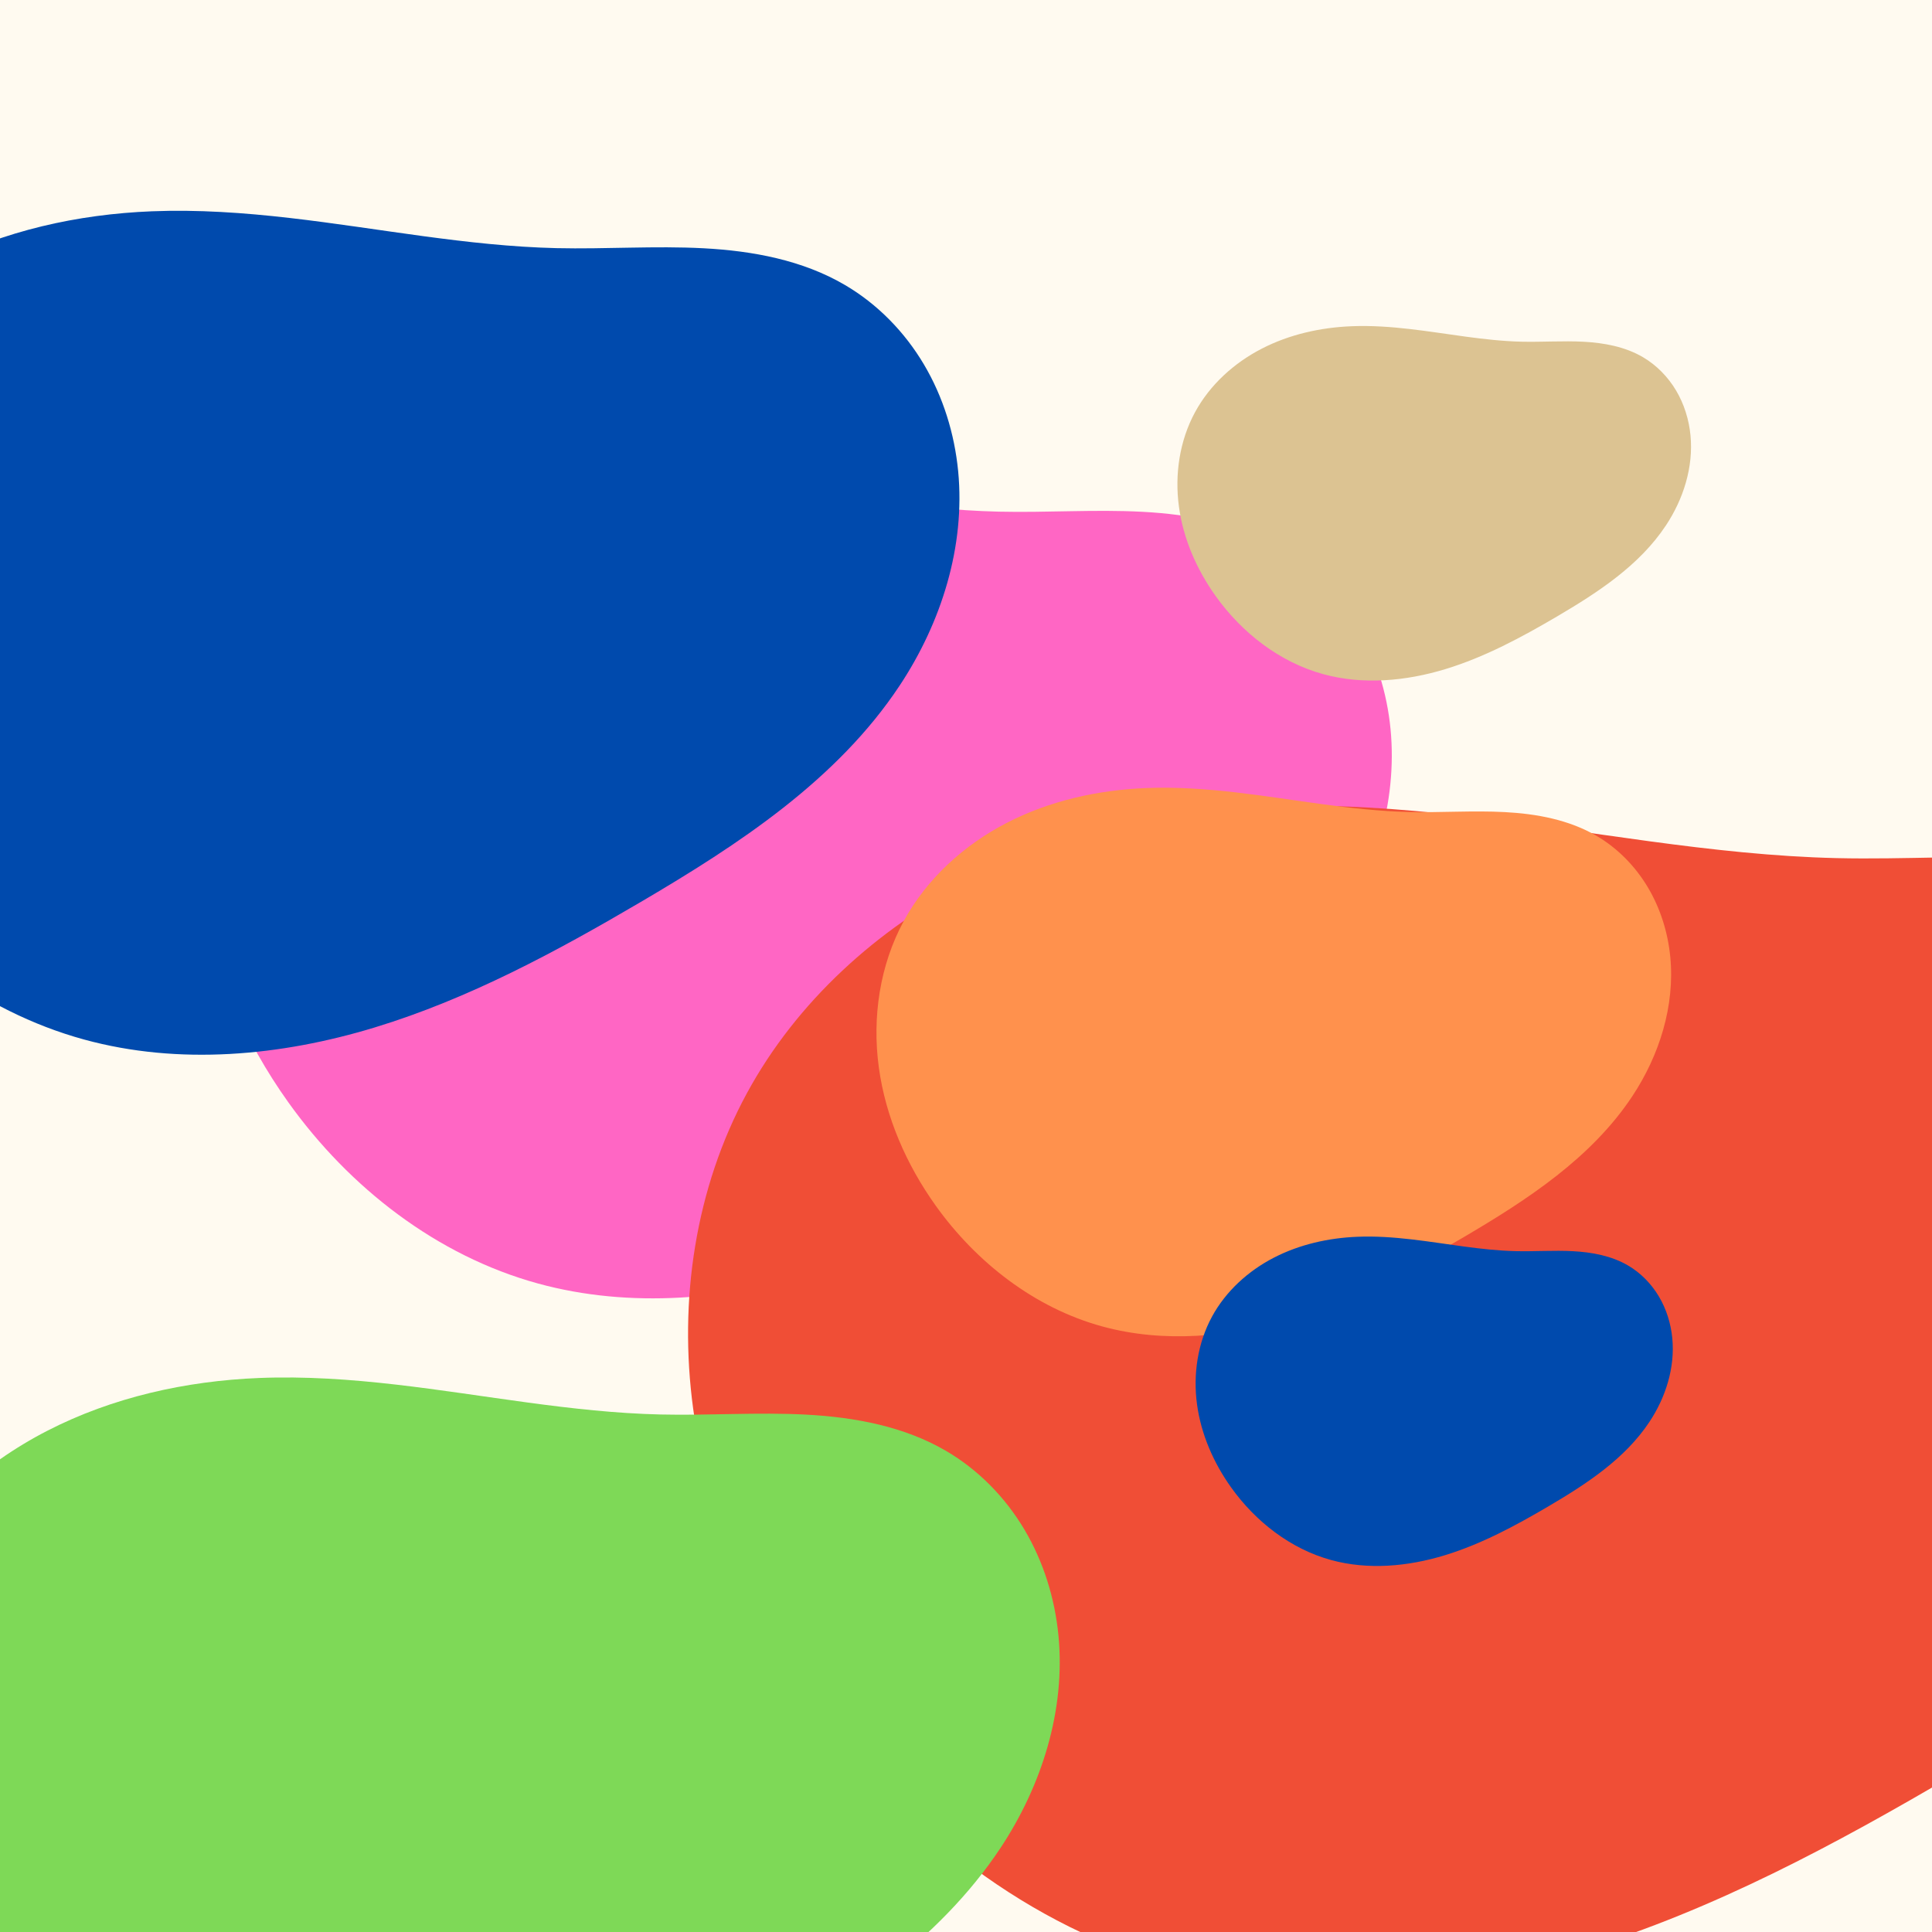
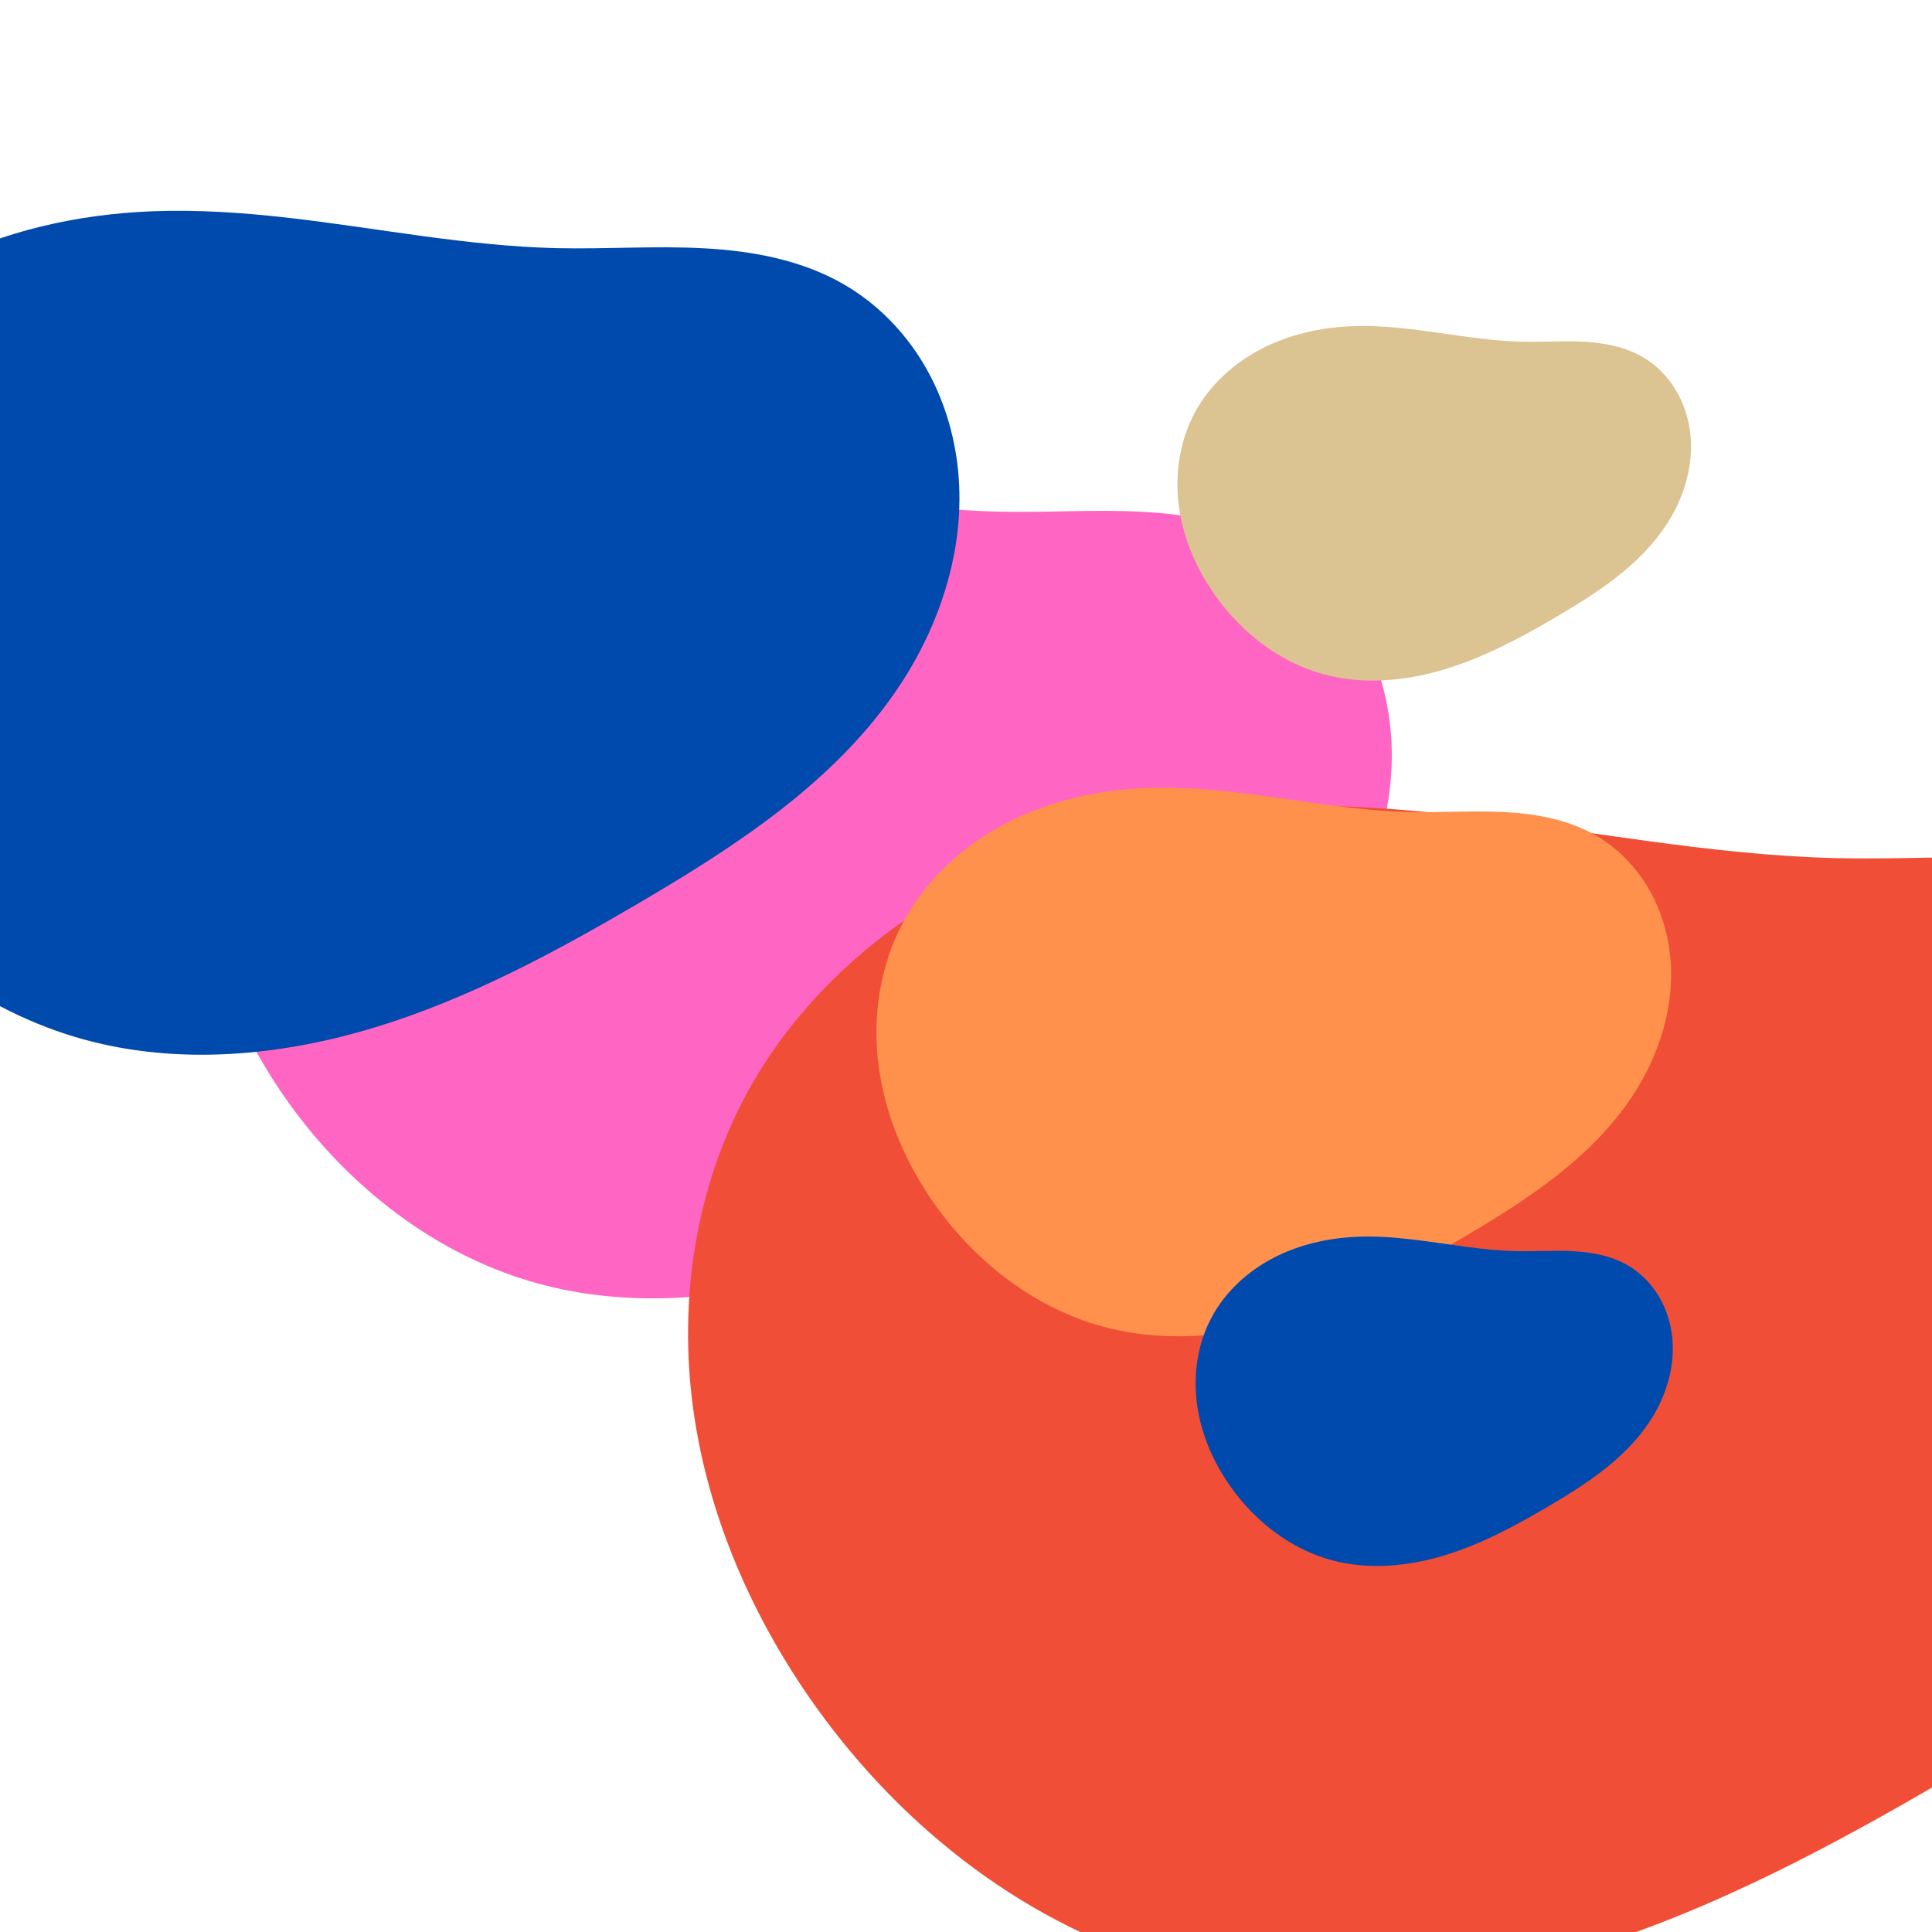
<svg xmlns="http://www.w3.org/2000/svg" version="1.0" preserveAspectRatio="xMidYMid meet" height="500" viewBox="0 0 375 375" zoomAndPan="magnify" width="500">
  <defs>
    <clipPath id="c38b8a6c63">
      <path clip-rule="nonzero" d="M 170 152.688 L 325 152.688 L 325 260 L 170 260 Z M 170 152.688" />
    </clipPath>
    <clipPath id="169ca0e64a">
      <path clip-rule="nonzero" d="M 228.016 63.145 L 328.516 63.145 L 328.516 132.895 L 228.016 132.895 Z M 228.016 63.145" />
    </clipPath>
    <clipPath id="f033cd841a">
      <path clip-rule="nonzero" d="M 0 40.598 L 187 40.598 L 187 205 L 0 205 Z M 0 40.598" />
    </clipPath>
    <clipPath id="1f58ba0da3">
      <path clip-rule="nonzero" d="M 0 267.055 L 206 267.055 L 206 375 L 0 375 Z M 0 267.055" />
    </clipPath>
  </defs>
  <rect fill-opacity="1" height="450" y="-37.5" fill="#ffffff" width="450" x="-37.5" />
-   <rect fill-opacity="1" height="450" y="-37.5" fill="#fffaf0" width="450" x="-37.5" />
  <path fill-rule="nonzero" fill-opacity="1" d="M 143.395 93.605 C 134.719 92.609 125.98 91.992 117.258 92.34 C 103.234 92.898 89.203 96.016 76.727 102.441 C 64.25 108.867 53.383 118.707 46.676 131.035 C 39.664 143.914 37.414 159.145 39.391 173.672 C 41.367 188.203 47.438 202.027 55.961 213.957 C 67.797 230.52 84.797 243.75 104.43 249.129 C 122.375 254.047 141.668 252.262 159.469 246.84 C 177.27 241.418 193.793 232.508 209.836 223.082 C 228.359 212.195 246.973 200.02 258.836 182.105 C 266.727 170.191 271.277 155.773 269.906 141.551 C 269.219 134.441 267.055 127.453 263.41 121.309 C 259.762 115.164 254.617 109.887 248.453 106.277 C 240.434 101.582 231.012 99.832 221.734 99.34 C 212.457 98.848 203.156 99.531 193.867 99.312 C 176.934 98.918 160.227 95.543 143.395 93.605 Z M 143.395 93.605" fill="#ff66c4" />
  <path fill-rule="nonzero" fill-opacity="1" d="M 283.965 158.363 C 271.5 156.93 258.945 156.043 246.41 156.543 C 226.262 157.344 206.105 161.824 188.18 171.055 C 170.254 180.289 154.641 194.422 145.004 212.133 C 134.934 230.637 131.699 252.52 134.539 273.395 C 137.379 294.27 146.098 314.129 158.344 331.27 C 175.348 355.066 199.773 374.074 227.98 381.805 C 253.766 388.867 281.48 386.305 307.055 378.516 C 332.629 370.727 356.371 357.926 379.422 344.379 C 406.031 328.742 432.777 311.246 449.82 285.508 C 461.152 268.395 467.695 247.676 465.723 227.246 C 464.734 217.027 461.629 206.988 456.391 198.16 C 451.148 189.336 443.758 181.754 434.902 176.566 C 423.383 169.82 409.844 167.309 396.516 166.598 C 383.188 165.891 369.824 166.871 356.48 166.559 C 332.148 165.992 308.145 161.145 283.965 158.363 Z M 283.965 158.363" fill="#f04e36" />
  <g clip-path="url(#c38b8a6c63)">
    <path fill-rule="nonzero" fill-opacity="1" d="M 239.891 153.805 C 234.109 153.141 228.285 152.73 222.469 152.961 C 213.125 153.336 203.773 155.41 195.457 159.695 C 187.145 163.977 179.902 170.535 175.43 178.75 C 170.758 187.332 169.258 197.484 170.578 207.168 C 171.895 216.848 175.938 226.062 181.617 234.012 C 189.508 245.051 200.836 253.867 213.922 257.453 C 225.883 260.73 238.738 259.543 250.602 255.93 C 262.465 252.316 273.477 246.379 284.168 240.094 C 296.512 232.84 308.918 224.723 316.824 212.785 C 322.082 204.848 325.117 195.238 324.203 185.758 C 323.742 181.02 322.301 176.363 319.871 172.27 C 317.441 168.176 314.012 164.656 309.906 162.25 C 304.562 159.121 298.281 157.957 292.098 157.629 C 285.914 157.297 279.719 157.754 273.527 157.609 C 262.238 157.348 251.105 155.098 239.891 153.805 Z M 239.891 153.805" fill="#ff914d" />
  </g>
  <g clip-path="url(#169ca0e64a)">
    <path fill-rule="nonzero" fill-opacity="1" d="M 273.629 63.863 C 269.895 63.434 266.129 63.168 262.371 63.32 C 256.332 63.559 250.285 64.902 244.914 67.672 C 239.539 70.438 234.855 74.676 231.969 79.984 C 228.949 85.535 227.98 92.094 228.832 98.352 C 229.68 104.613 232.297 110.566 235.969 115.707 C 241.066 122.84 248.391 128.539 256.848 130.855 C 264.578 132.973 272.887 132.207 280.555 129.871 C 288.223 127.535 295.34 123.695 302.25 119.637 C 310.23 114.945 318.246 109.703 323.355 101.984 C 326.754 96.855 328.715 90.645 328.125 84.516 C 327.828 81.453 326.898 78.441 325.328 75.797 C 323.754 73.152 321.539 70.879 318.883 69.32 C 315.43 67.301 311.371 66.547 307.375 66.332 C 303.379 66.121 299.371 66.414 295.371 66.324 C 288.078 66.152 280.879 64.699 273.629 63.863 Z M 273.629 63.863" fill="#dcc392" />
  </g>
  <path fill-rule="nonzero" fill-opacity="1" d="M 273.965 240.562 C 270.492 240.164 266.996 239.914 263.504 240.055 C 257.891 240.277 252.277 241.527 247.285 244.098 C 242.289 246.668 237.941 250.605 235.258 255.539 C 232.453 260.695 231.551 266.789 232.344 272.602 C 233.133 278.418 235.562 283.949 238.973 288.727 C 243.711 295.352 250.512 300.648 258.371 302.801 C 265.551 304.77 273.273 304.055 280.395 301.887 C 287.52 299.715 294.133 296.148 300.555 292.375 C 307.965 288.02 315.414 283.145 320.16 275.977 C 323.32 271.211 325.141 265.441 324.59 259.75 C 324.316 256.902 323.453 254.105 321.992 251.648 C 320.531 249.188 318.473 247.078 316.008 245.633 C 312.797 243.754 309.027 243.055 305.312 242.855 C 301.602 242.66 297.879 242.934 294.164 242.844 C 287.387 242.688 280.699 241.336 273.965 240.562 Z M 273.965 240.562" fill="#004aad" />
  <g clip-path="url(#f033cd841a)">
    <path fill-rule="nonzero" fill-opacity="1" d="M 56.27 42.312 C 47.375 41.289 38.414 40.656 29.469 41.012 C 15.09 41.586 0.707 44.781 -12.086 51.371 C -24.879 57.957 -36.02 68.047 -42.898 80.688 C -50.086 93.891 -52.391 109.508 -50.367 124.402 C -48.34 139.301 -42.117 153.477 -33.379 165.707 C -21.242 182.688 -3.812 196.254 16.316 201.77 C 34.719 206.812 54.496 204.984 72.75 199.422 C 91 193.863 107.941 184.727 124.391 175.062 C 143.383 163.902 162.469 151.414 174.633 133.051 C 182.719 120.836 187.387 106.051 185.98 91.469 C 185.273 84.18 183.059 77.012 179.32 70.715 C 175.582 64.414 170.305 59.004 163.984 55.305 C 155.766 50.488 146.102 48.695 136.59 48.191 C 127.078 47.684 117.543 48.383 108.02 48.164 C 90.656 47.758 73.523 44.297 56.27 42.312 Z M 56.27 42.312" fill="#004aad" />
  </g>
  <g clip-path="url(#1f58ba0da3)">
-     <path fill-rule="nonzero" fill-opacity="1" d="M 76.891 268.754 C 68.074 267.738 59.195 267.113 50.328 267.465 C 36.078 268.035 21.824 271.203 9.145 277.73 C -3.535 284.262 -14.578 294.262 -21.395 306.785 C -28.52 319.875 -30.805 335.352 -28.797 350.117 C -26.789 364.879 -20.621 378.93 -11.957 391.051 C 0.066 407.883 17.344 421.328 37.297 426.793 C 55.531 431.789 75.137 429.977 93.223 424.469 C 111.312 418.961 128.105 409.902 144.406 400.324 C 163.23 389.262 182.145 376.887 194.199 358.684 C 202.215 346.578 206.844 331.926 205.449 317.473 C 204.75 310.25 202.551 303.145 198.848 296.902 C 195.141 290.66 189.914 285.297 183.648 281.629 C 175.5 276.859 165.926 275.082 156.496 274.578 C 147.07 274.078 137.617 274.773 128.18 274.551 C 110.973 274.152 93.992 270.723 76.891 268.754 Z M 76.891 268.754" fill="#7ed957" />
-   </g>
+     </g>
</svg>